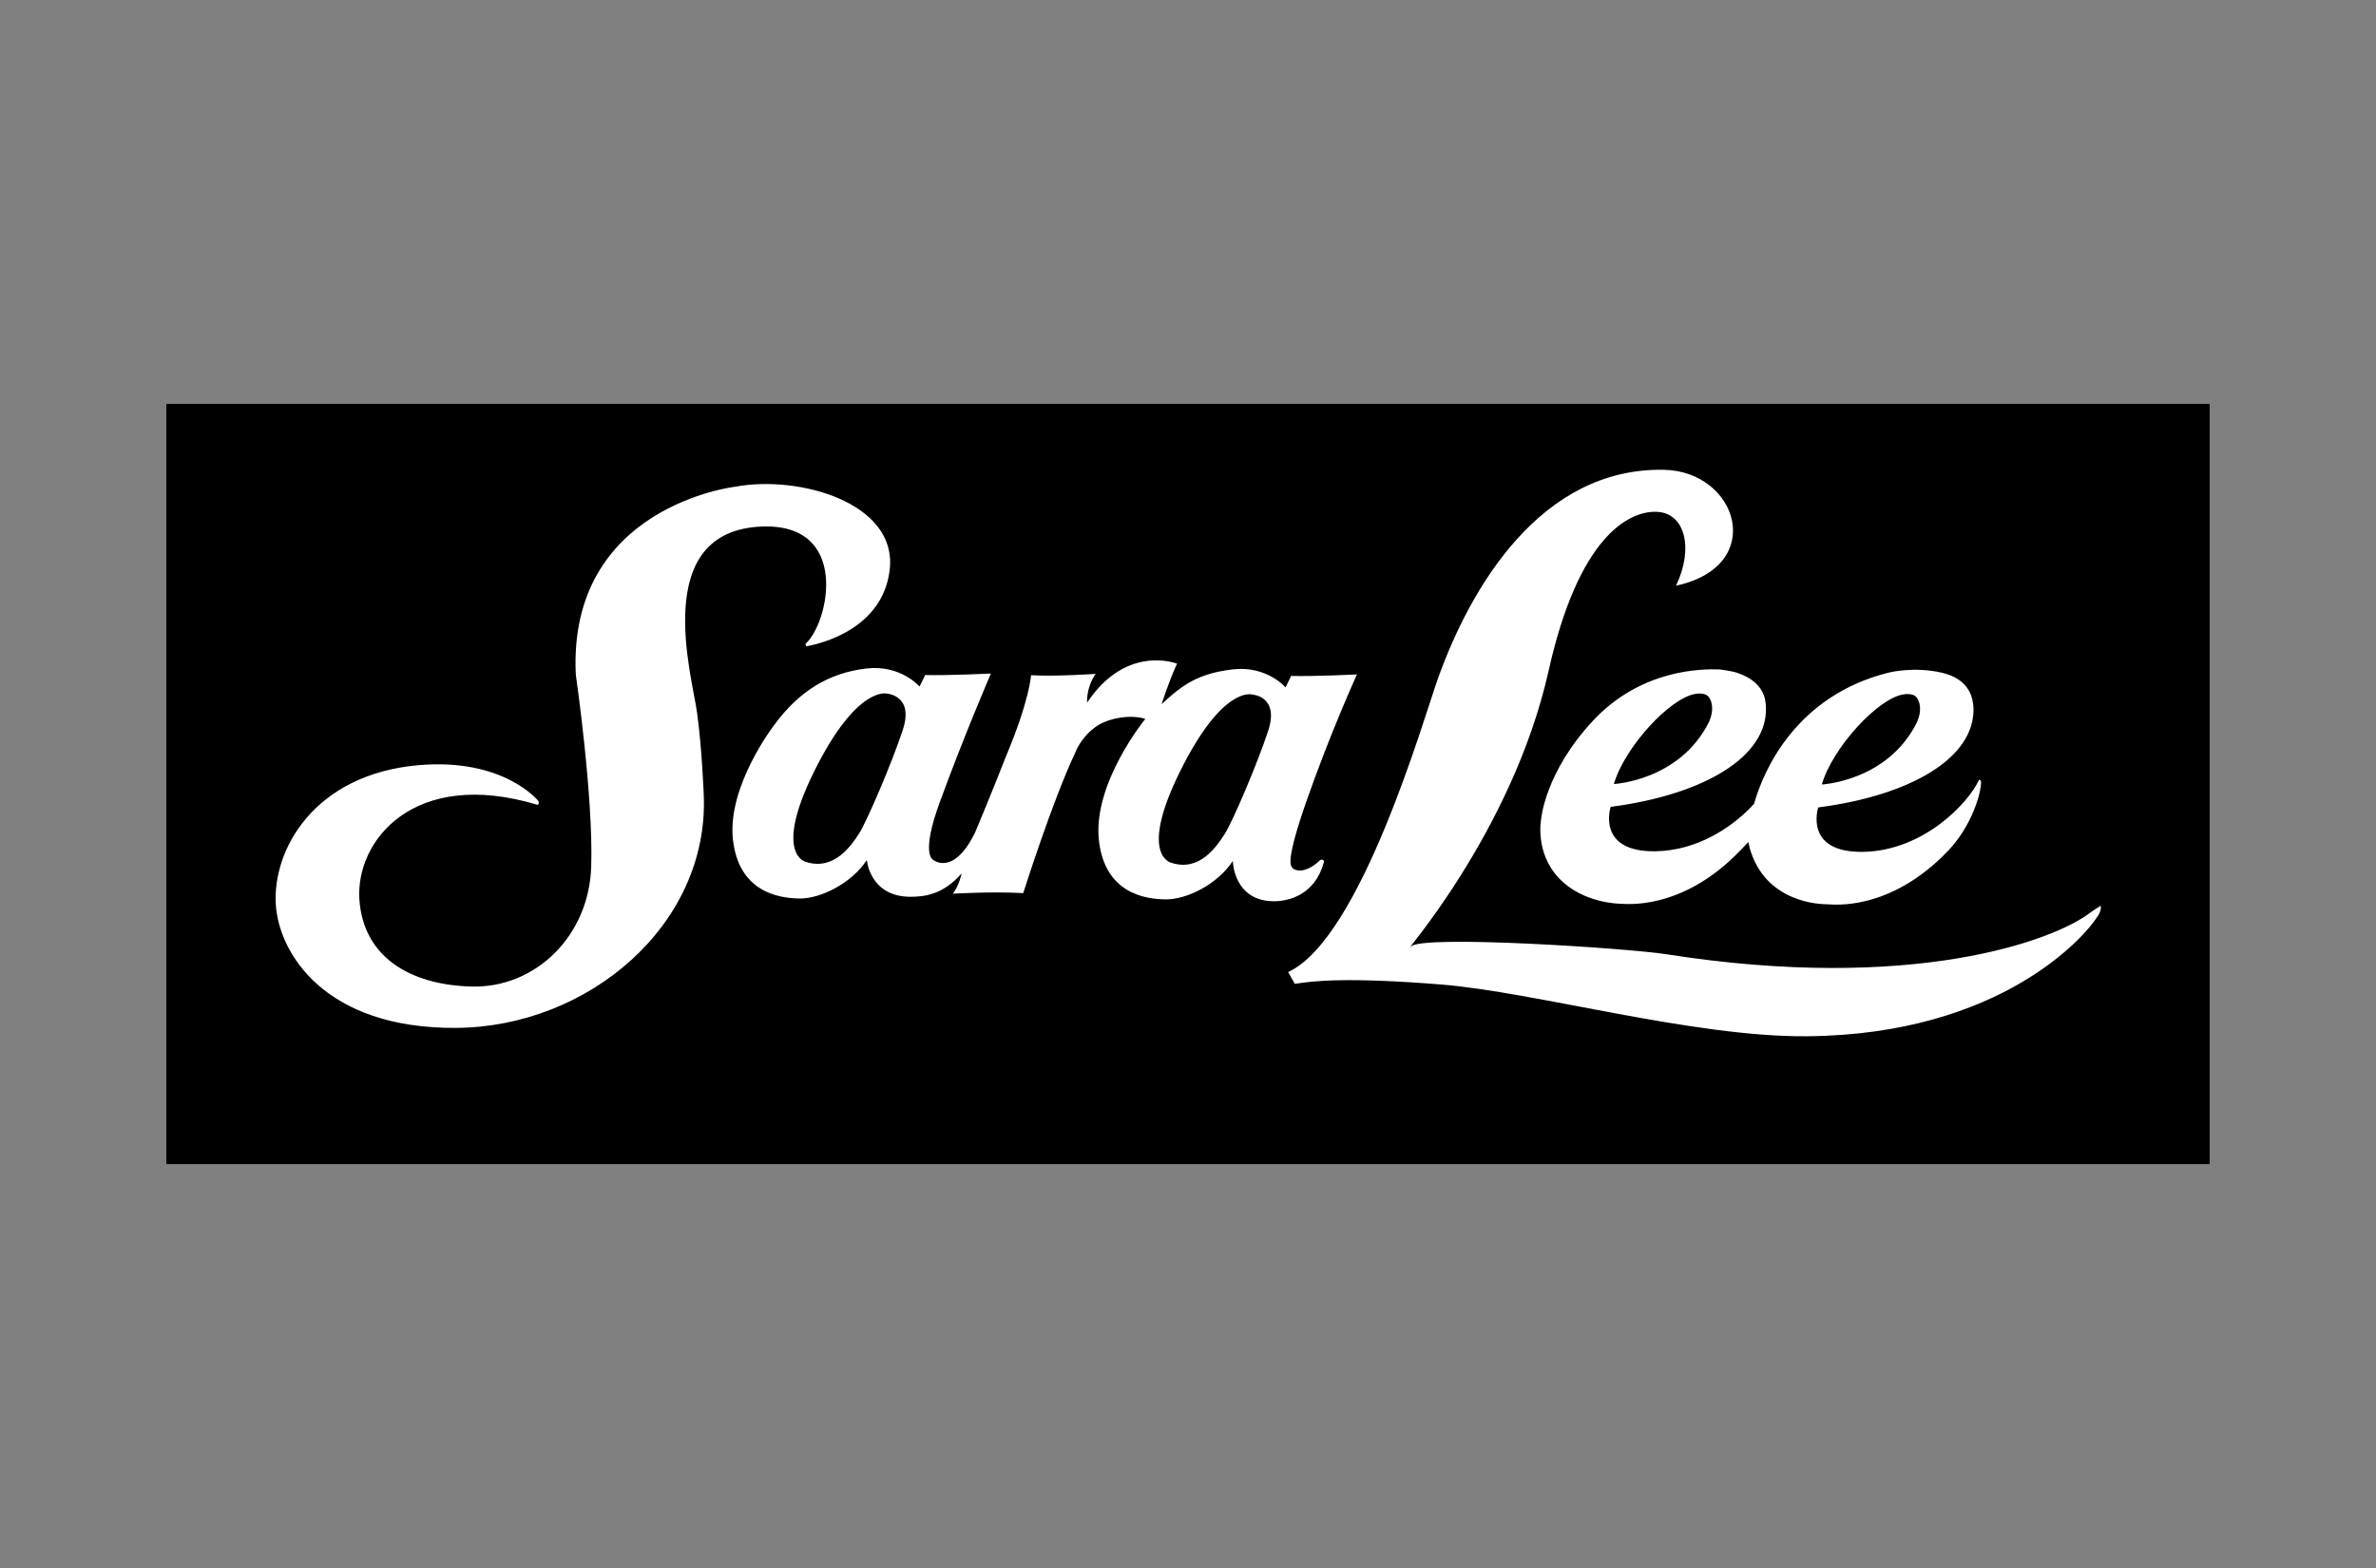
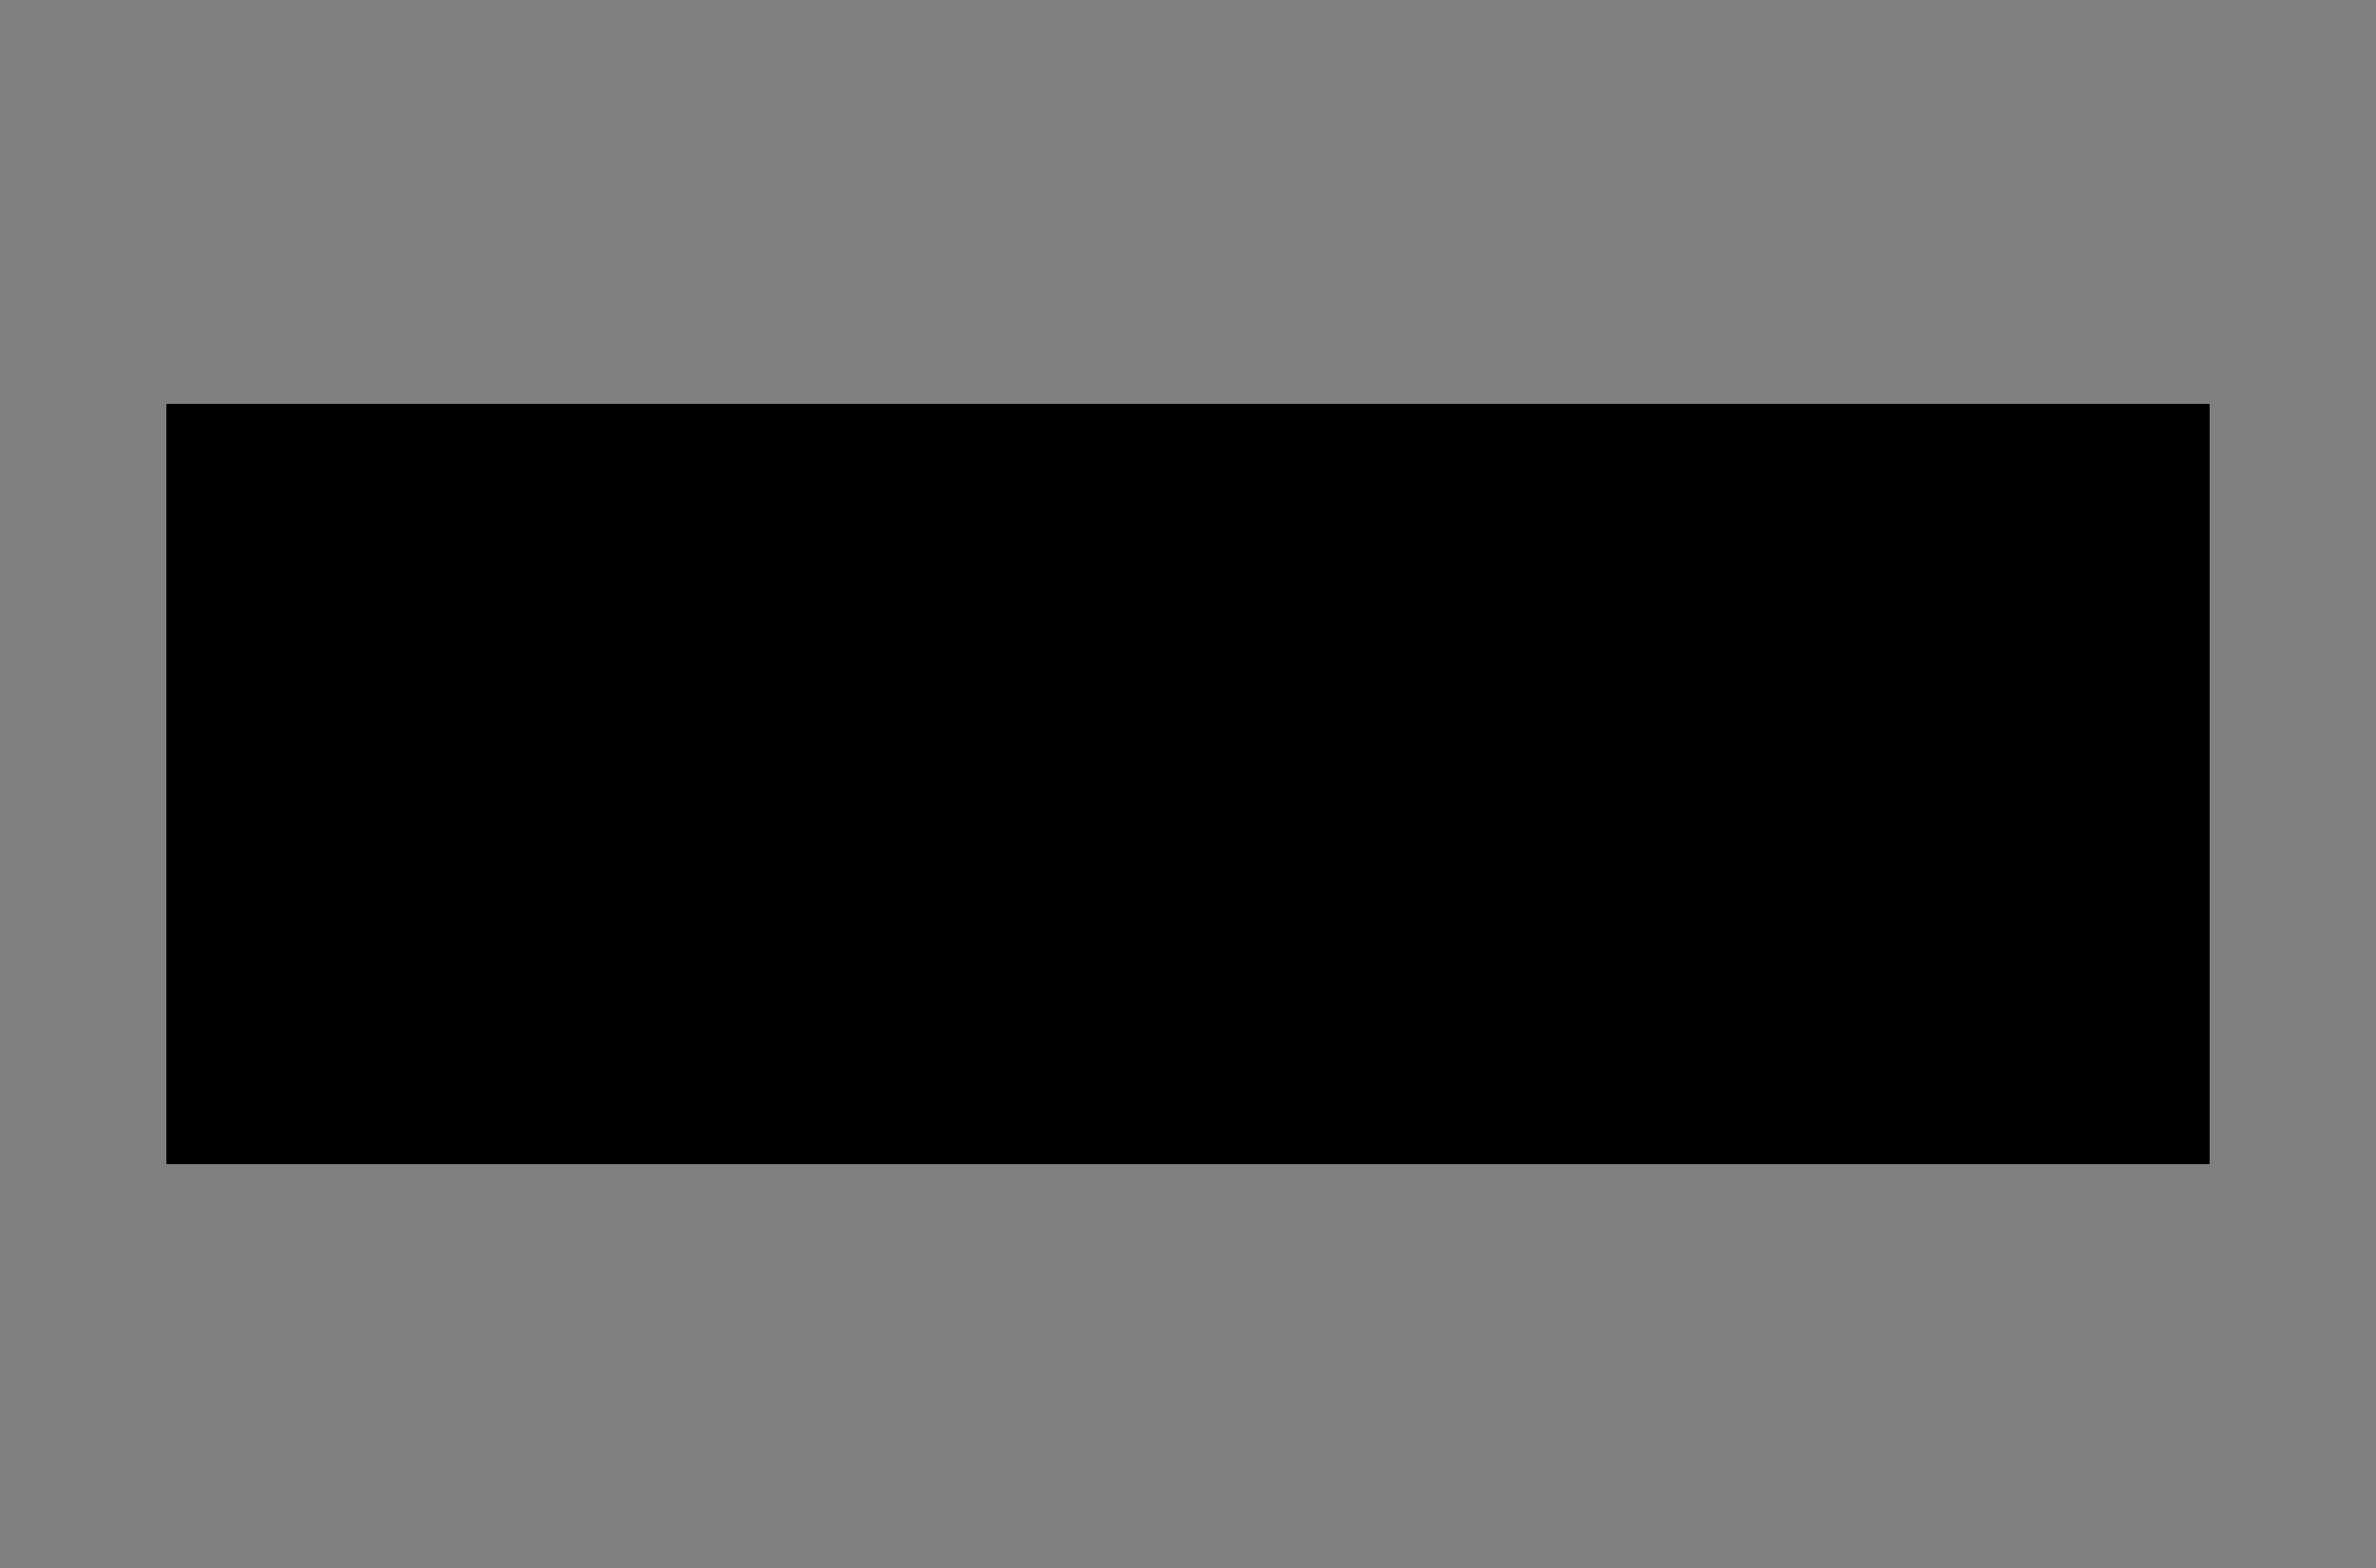
<svg xmlns="http://www.w3.org/2000/svg" width="400" height="264" viewBox="0 0 400 264" fill="none">
  <rect x="0" y="0" width="400" height="264" fill="#808080" stroke="none" />
  <path fill-rule="evenodd" clip-rule="evenodd" d="M28 68H372V196H28V68Z" fill="black" />
-   <path fill-rule="evenodd" clip-rule="evenodd" d="M197.232 145.277C197.232 145.277 191.586 144.21 198.615 129.978C205.838 115.331 210.793 116.936 210.793 116.936C210.793 116.936 215.448 117.167 213.491 123.072C211.539 128.965 207.429 138.488 206.187 140.409C204.768 142.605 201.93 146.79 197.232 145.277ZM289.412 112.708C286.61 112.629 276.359 112.58 268.18 121.346C260.008 130.124 259.44 138 259.44 138C259.44 138 258.375 143.538 262.437 147.845C266.498 152.152 272.786 152.158 272.786 152.158C273.508 152.158 283.124 153.457 292.953 143.215L294.342 141.776L294.586 142.874C297.235 151.957 306.251 152.256 307.719 152.256C308.484 152.256 318.063 153.555 327.898 143.313C331.972 139.067 333.507 133.553 333.513 131.698C333.513 131.234 333.159 131.314 333.159 131.314C331.446 135.126 323.892 143.215 313.732 143.423C303.566 143.618 306.098 135.944 306.098 135.944C321.482 133.961 332.62 127.654 332.229 119.046C332.125 117.649 331.691 114.38 326.92 113.263C322.149 112.159 317.934 113.251 317.934 113.251C302.367 117.137 296.892 129.685 295.302 135.315L294.758 135.919C291.271 139.488 285.619 143.184 278.793 143.325C268.633 143.52 271.159 135.846 271.159 135.846C286.537 133.857 297.682 127.562 297.296 118.948C297.223 117.747 296.99 114.959 292.819 113.416C291.754 112.946 289.412 112.708 289.412 112.708ZM322.711 121.621C317.787 131.539 306.704 132.082 306.704 132.082C308.508 125.885 316.166 117.546 320.466 116.911C320.466 116.911 322.002 116.618 322.638 117.381C323.262 118.156 323.58 119.699 322.711 121.621ZM192.816 121.035C192.816 121.035 183.953 131.863 184.999 141.446C185.971 150.365 192.724 151.402 196.247 151.426C199.789 151.463 204.964 148.888 207.545 144.96C207.545 144.96 207.631 151.749 214.518 151.743C216.855 151.731 221.332 150.749 222.855 145.24C222.959 144.881 222.788 144.826 222.617 144.759C222.335 144.655 222.115 144.923 222.115 144.923C222.115 144.923 220.825 146.29 219.191 146.546C219.191 146.546 217.711 146.747 217.381 145.802C217.307 145.594 216.524 144.71 219.858 135.132C223.901 123.512 228.44 113.556 228.44 113.556C228.44 113.556 221.271 113.904 217.356 113.806L216.427 115.74C216.427 115.74 213.252 112.019 207.508 112.708C201.777 113.385 199.116 115.24 195.556 118.564C195.556 118.564 196.755 114.776 198.15 111.738C198.15 111.738 189.623 108.359 183.023 118.296C183.023 118.296 182.778 115.911 184.448 113.458C184.448 113.458 177.793 113.928 173.573 113.684C173.573 113.684 173.401 117.753 169.266 127.568C167.174 132.967 164.196 140.074 164.196 140.074C160.568 147.595 157.143 144.801 157.143 144.801C157.033 144.716 154.959 143.917 158.244 134.974C162.477 123.42 166.82 113.404 166.82 113.404C166.82 113.404 159.614 113.751 155.748 113.654L154.806 115.594C154.806 115.594 151.644 111.897 145.9 112.55C139.637 113.263 134.529 116.283 130.235 122.206C130.235 122.206 122.424 132.387 123.385 141.294C124.339 150.2 131.11 151.243 134.633 151.28C138.169 151.304 143.344 148.73 145.931 144.801C145.931 144.801 146.42 150.993 153.296 150.987C155.638 150.987 158.795 150.621 161.896 147.046C161.896 147.046 161.468 149.126 160.409 150.474C160.409 150.474 166.746 150.072 172.264 150.371C172.264 150.371 177.169 134.834 181.023 126.714C181.023 126.714 181.934 124.134 184.552 122.31C186.43 120.98 190.198 120.205 192.816 121.035ZM135.679 108.34C139.594 104.693 143.093 88.149 128.351 88.649C109.408 89.302 116.479 113.69 117.335 119.882C118.198 126.086 118.485 134.053 118.485 134.053C119.256 155.745 99.052 172.911 76.806 173.063C54.553 173.216 46.986 160.387 46.442 152.42C45.8 143.032 52.92 130.399 70.383 128.837C84.855 127.55 90.654 134.882 90.654 134.882C90.782 135.163 90.66 135.553 90.446 135.492C69.618 129.24 59.838 141.605 60.504 151.444C61.147 160.997 68.86 165.841 79.436 166.103C90.018 166.365 99.156 157.734 99.529 145.911C99.909 134.083 96.936 113.587 96.936 113.587C95.572 85.172 123.788 81.945 123.788 81.945C134.597 79.944 150.922 84.666 149.803 95.731C148.659 107.005 135.661 108.822 135.661 108.822C135.838 108.676 135.441 108.554 135.679 108.34ZM353.448 153.732C353.839 152.878 353.619 152.5 353.619 152.5L352.029 153.555C345.833 158.435 321.843 167.158 280.481 160.656C274.114 159.655 239.511 157.368 237.542 159.35C235.278 161.632 254.546 140.433 260.7 112.97C265.74 90.4 274.101 86.148 278.671 86.166C283.717 86.173 285.185 92.315 282.157 98.611C297.565 95.298 292.605 79.31 280.071 79.096C259.427 78.73 247.616 98.818 242.123 114.111C239.664 120.968 229.125 157.978 216.861 163.663L217.992 165.652C220.922 165.164 226.758 164.48 242.655 165.761C258.443 167.036 285.026 174.625 304.153 174.472C337.122 174.216 351.295 157.264 353.008 154.452C353.008 154.452 353.246 154.189 353.448 153.732ZM287.717 121.535C282.781 131.454 271.698 132.003 271.698 132.003C273.502 125.799 281.166 117.46 285.46 116.826C285.46 116.826 287.002 116.527 287.632 117.302C288.262 118.07 288.574 119.62 287.717 121.535ZM135.716 145.125C135.716 145.125 130.046 144.039 137.092 129.825C144.249 115.411 149.277 116.777 149.277 116.777C149.277 116.777 153.926 117.015 151.98 122.914C150.029 128.813 145.894 138.323 144.677 140.257C143.344 142.355 140.42 146.631 135.716 145.125Z" fill="white" />
</svg>